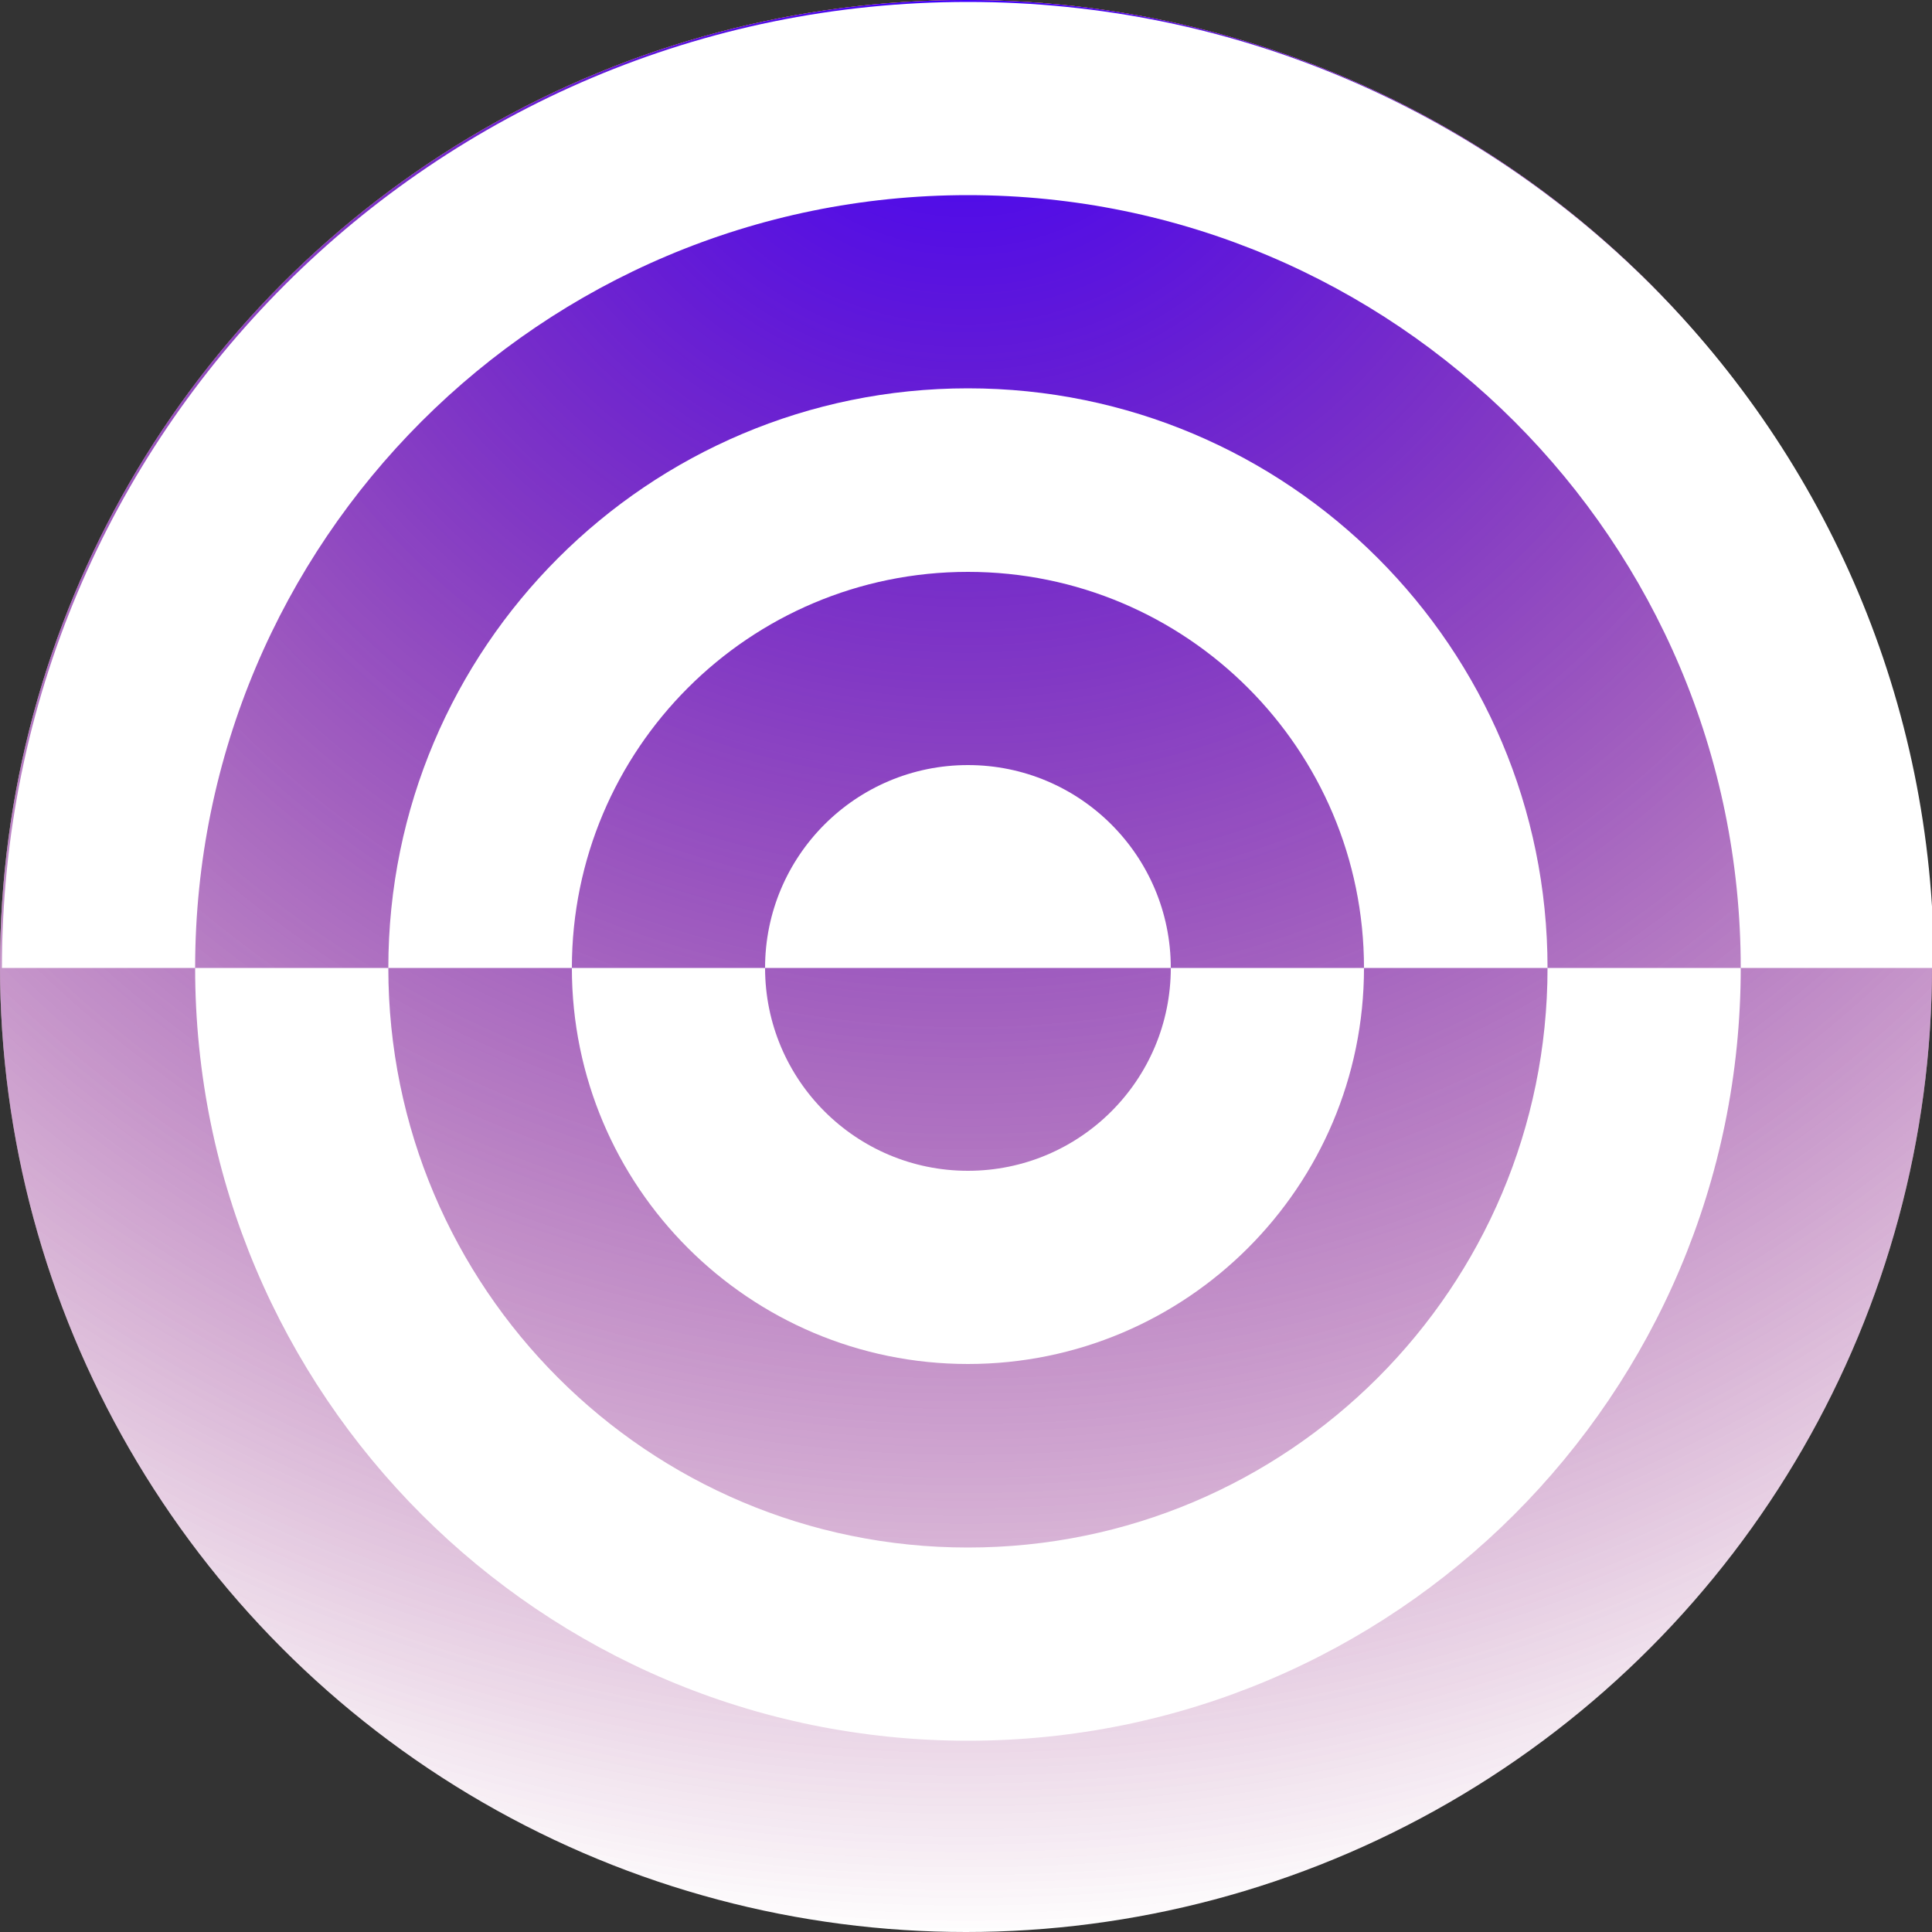
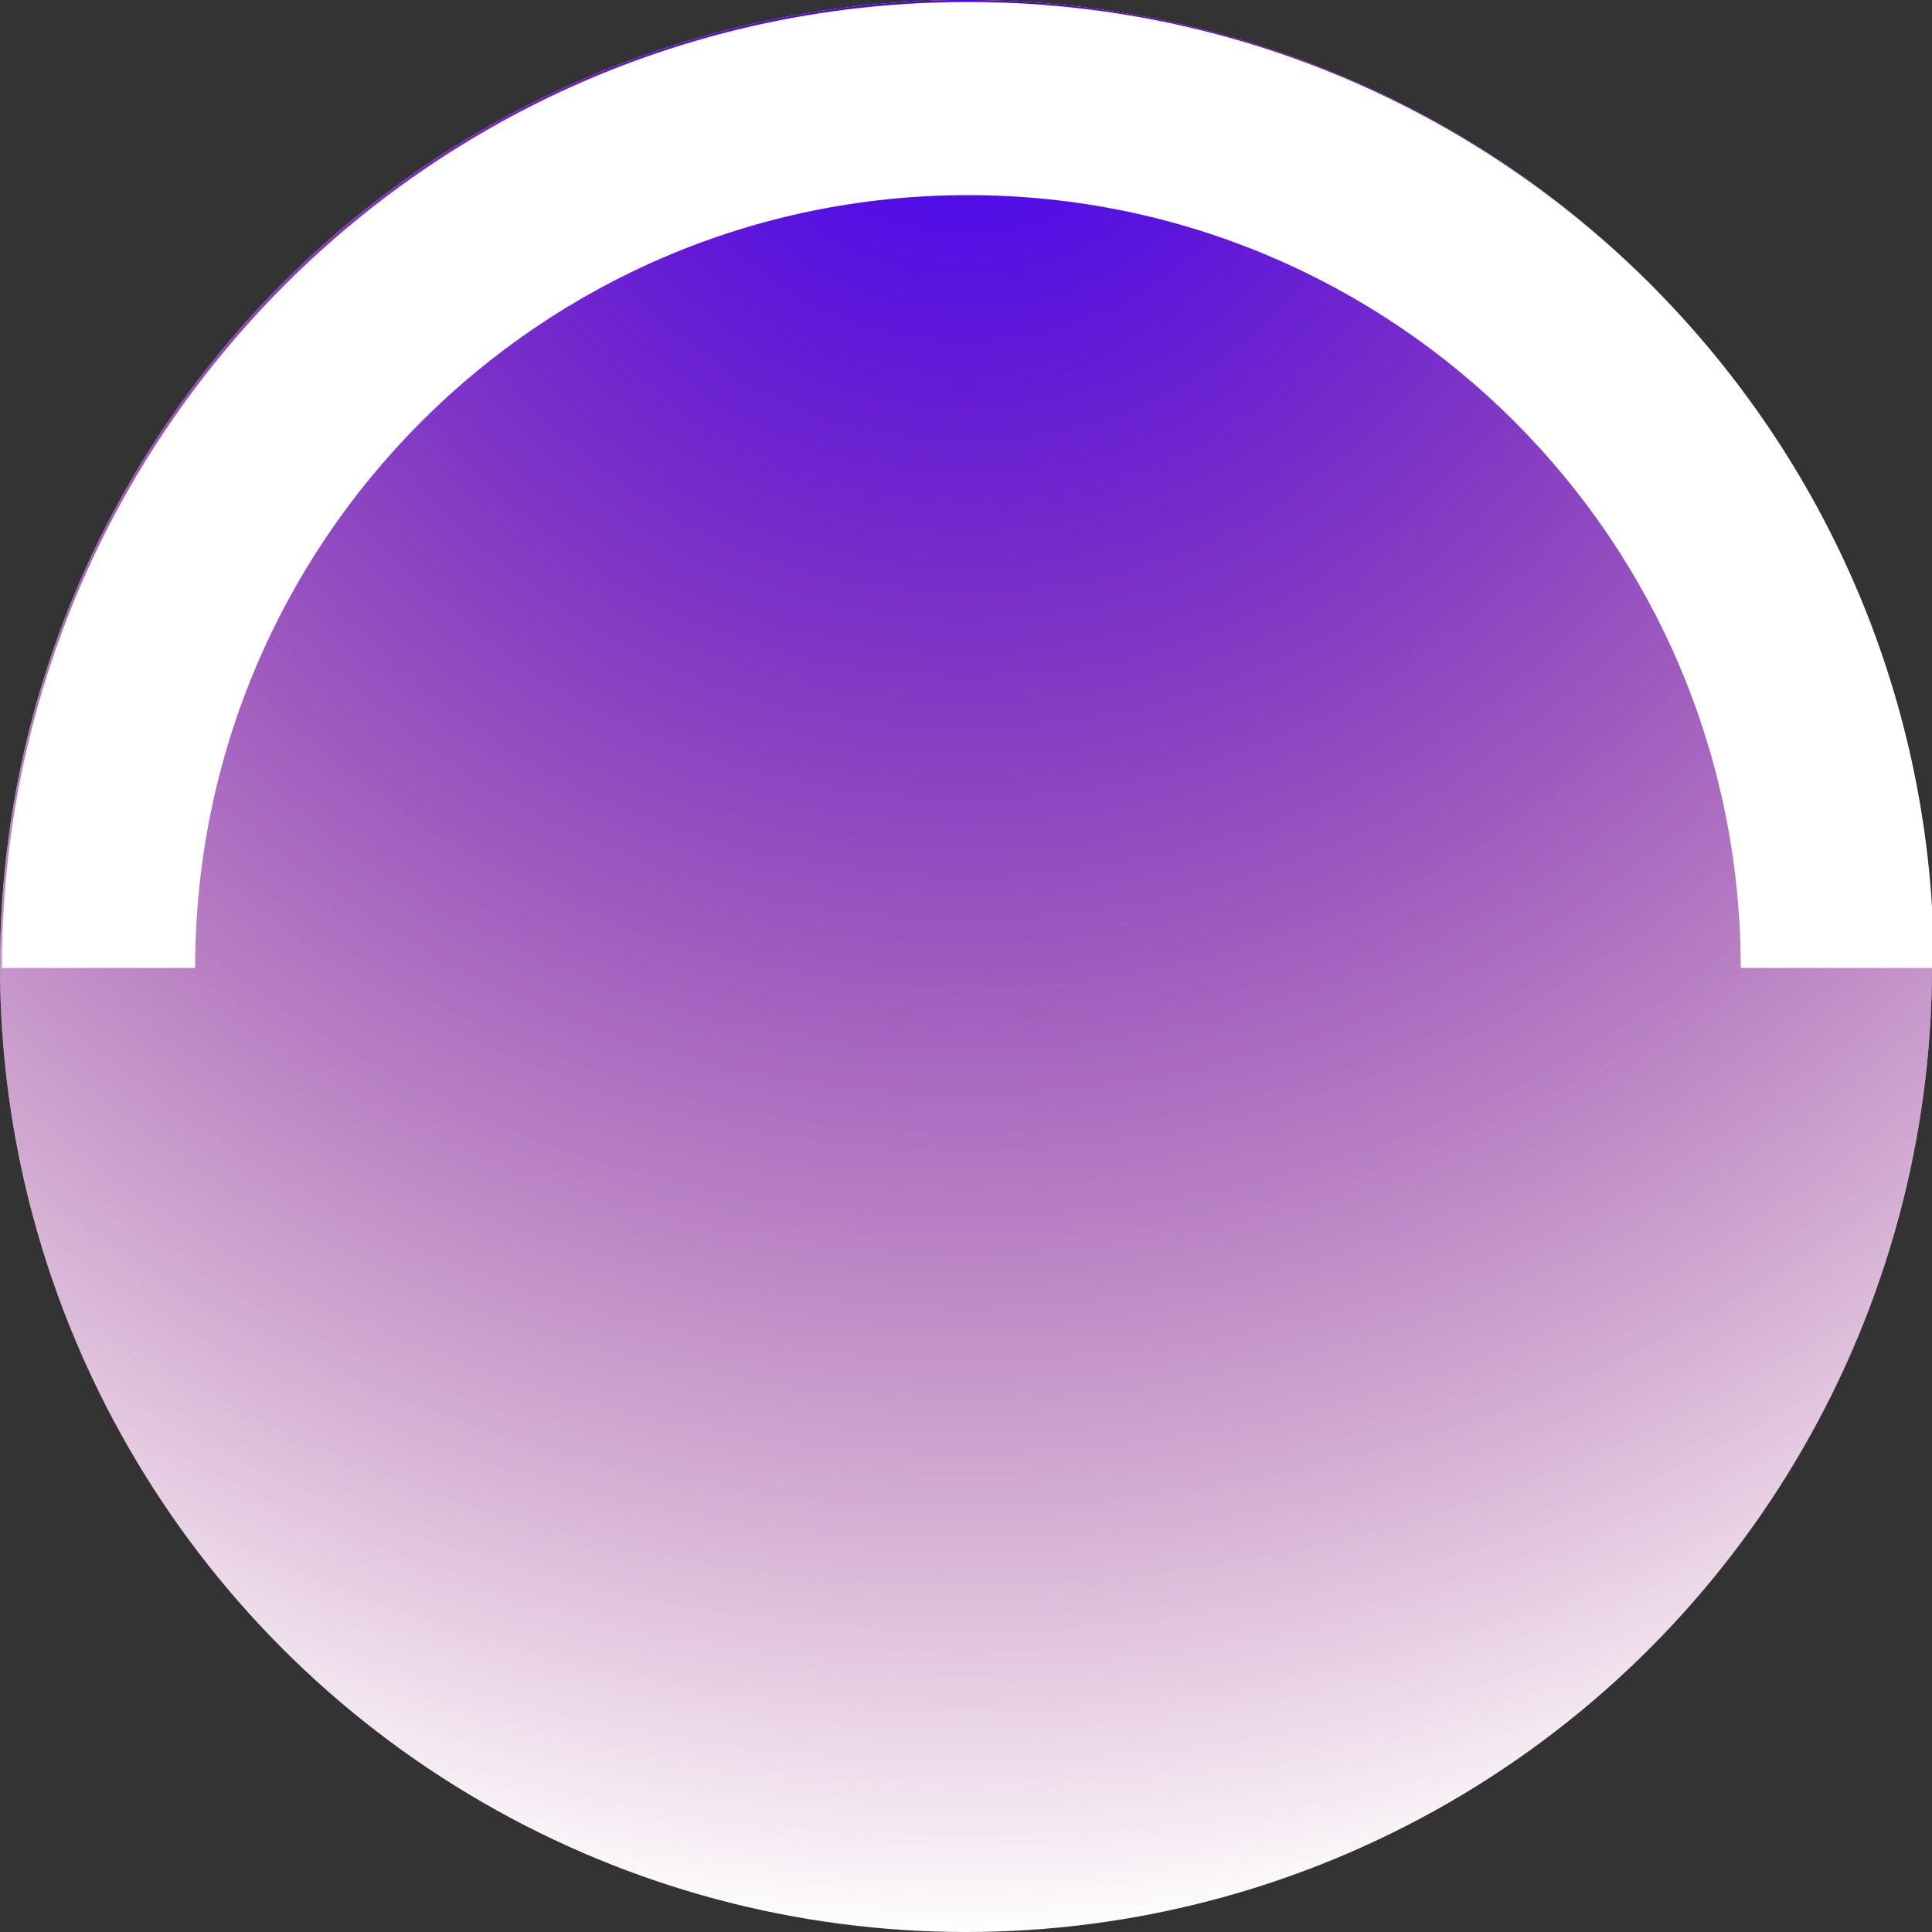
<svg xmlns="http://www.w3.org/2000/svg" viewBox="0 0 1000 1000">
  <rect x="0" y="0" width="1000" height="1000" fill="#333333" stroke="none" />
  <circle cx="500" cy="500" r="500" fill="#fff" />
  <g style="mix-blend-mode: multiply">
    <circle cx="500" cy="500" r="500" fill="url(#layer_0)" />
    <animateTransform attributeType="xml" attributeName="transform" type="rotate" from="360 500 500" to="0 500 500" dur="16s" additive="sum" repeatCount="indefinite" />
  </g>
  <defs>
    <radialGradient id="layer_0" cx="0" cy="0" r="1" gradientUnits="userSpaceOnUse" gradientTransform="translate(500) rotate(90) scale(1000)">
      <stop stop-color="rgb(255,108,0)" offset="0%" />
      <stop stop-color="rgb(255,108,0)" offset="100%" stop-opacity="0" />
    </radialGradient>
  </defs>
  <g style="mix-blend-mode: multiply">
    <circle cx="500" cy="500" r="500" fill="url(#layer_1)" />
    <animateTransform attributeType="xml" attributeName="transform" type="rotate" from="360 500 500" to="0 500 500" dur="23s" additive="sum" repeatCount="indefinite" />
  </g>
  <defs>
    <radialGradient id="layer_1" cx="0" cy="0" r="1" gradientUnits="userSpaceOnUse" gradientTransform="translate(500) rotate(90) scale(1000)">
      <stop stop-color="rgb(61,0,255)" offset="0%" />
      <stop stop-color="rgb(61,0,255)" offset="100%" stop-opacity="0" />
    </radialGradient>
  </defs>
  <g style="mix-blend-mode:difference">
    <path d="M1001 501H901C901 280.086 721.914 101 501 101C280.086 101 101 280.086 101 501H1C1 224.858 224.858 1 501 1C777.142 1 1001 224.858 1001 501Z" fill="white" />
-     <path fill-rule="evenodd" clip-rule="evenodd" d="M396 501H296C296 614.218 387.782 706 501 706C614.218 706 706 614.218 706 501H606C606 443.01 558.99 396 501 396C443.01 396 396 443.01 396 501ZM396 501C396 558.99 443.01 606 501 606C558.99 606 606 558.99 606 501H396Z" fill="white" />
-     <path fill-rule="evenodd" clip-rule="evenodd" d="M201 501H101C101 721.914 280.086 901 501 901C721.914 901 901 721.914 901 501H801C801 335.315 666.685 201 501 201C335.315 201 201 335.315 201 501ZM296 501H201C201 666.685 335.315 801 501 801C666.685 801 801 666.685 801 501H706C706 387.782 614.218 296 501 296C387.782 296 296 387.782 296 501Z" fill="white" />
    <animateTransform attributeType="xml" attributeName="transform" type="rotate" from="0 500 500" to="360 500 500" dur="120s" additive="sum" repeatCount="indefinite" />
  </g>
</svg>